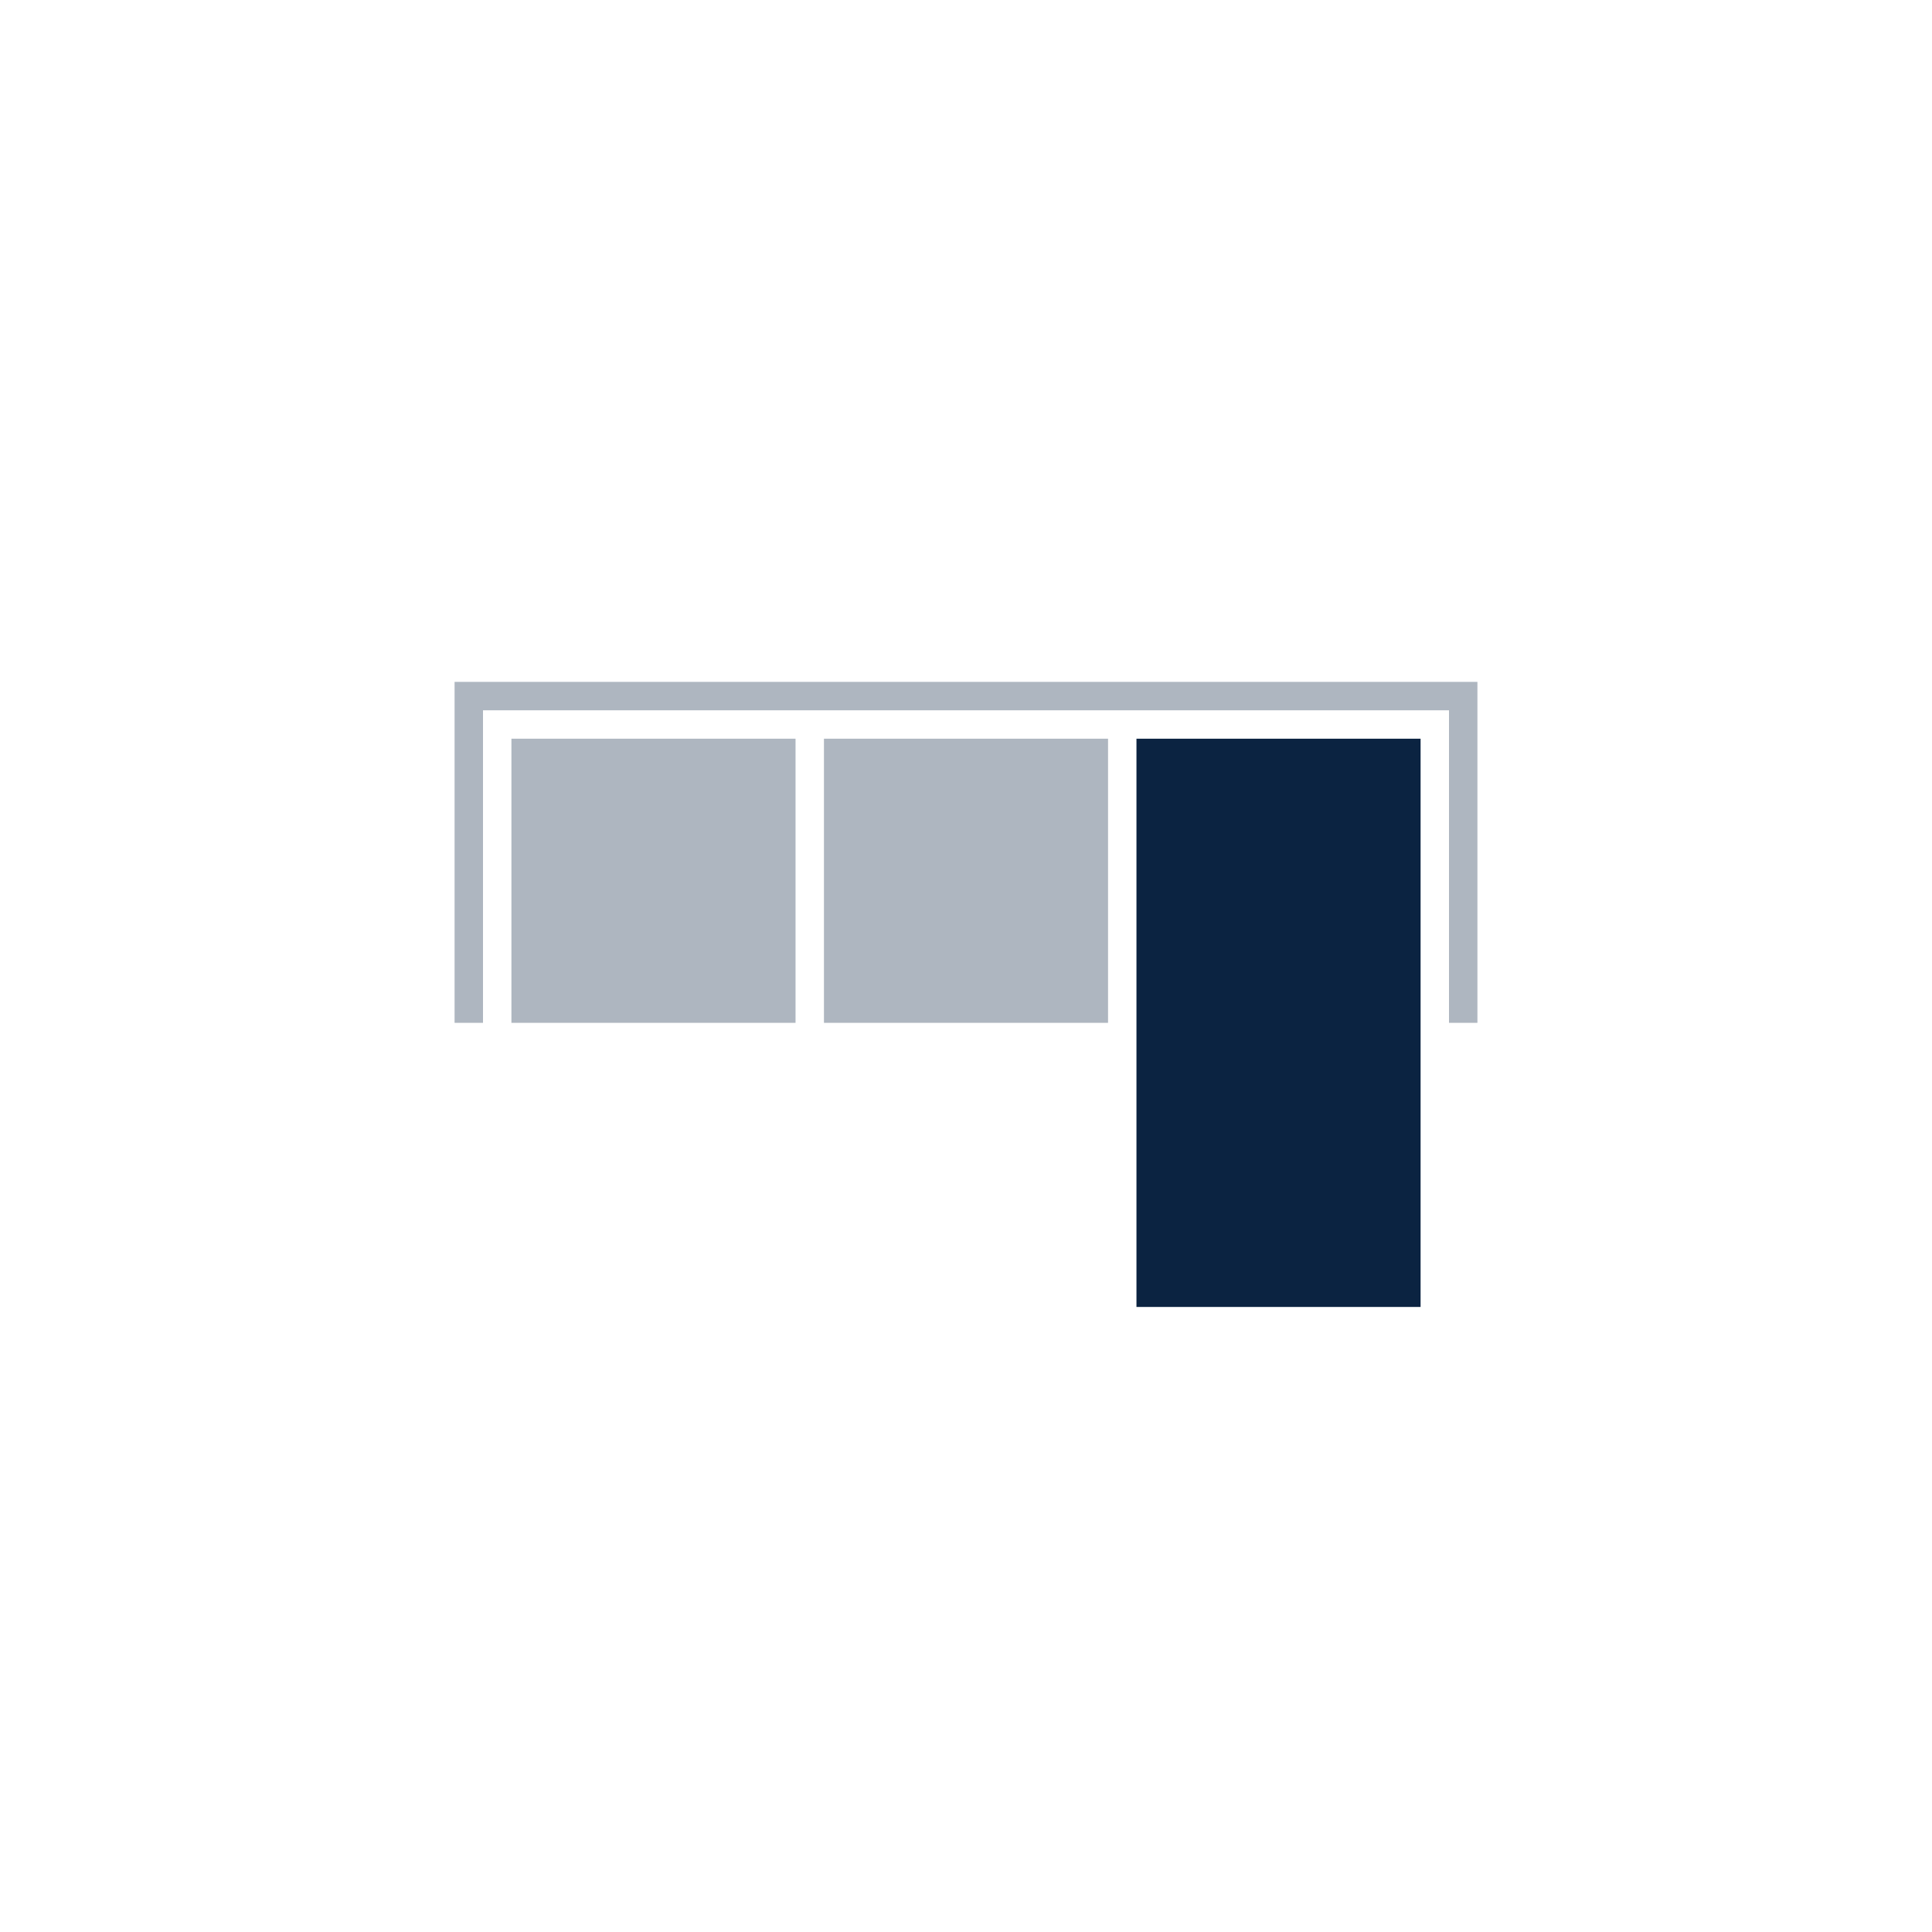
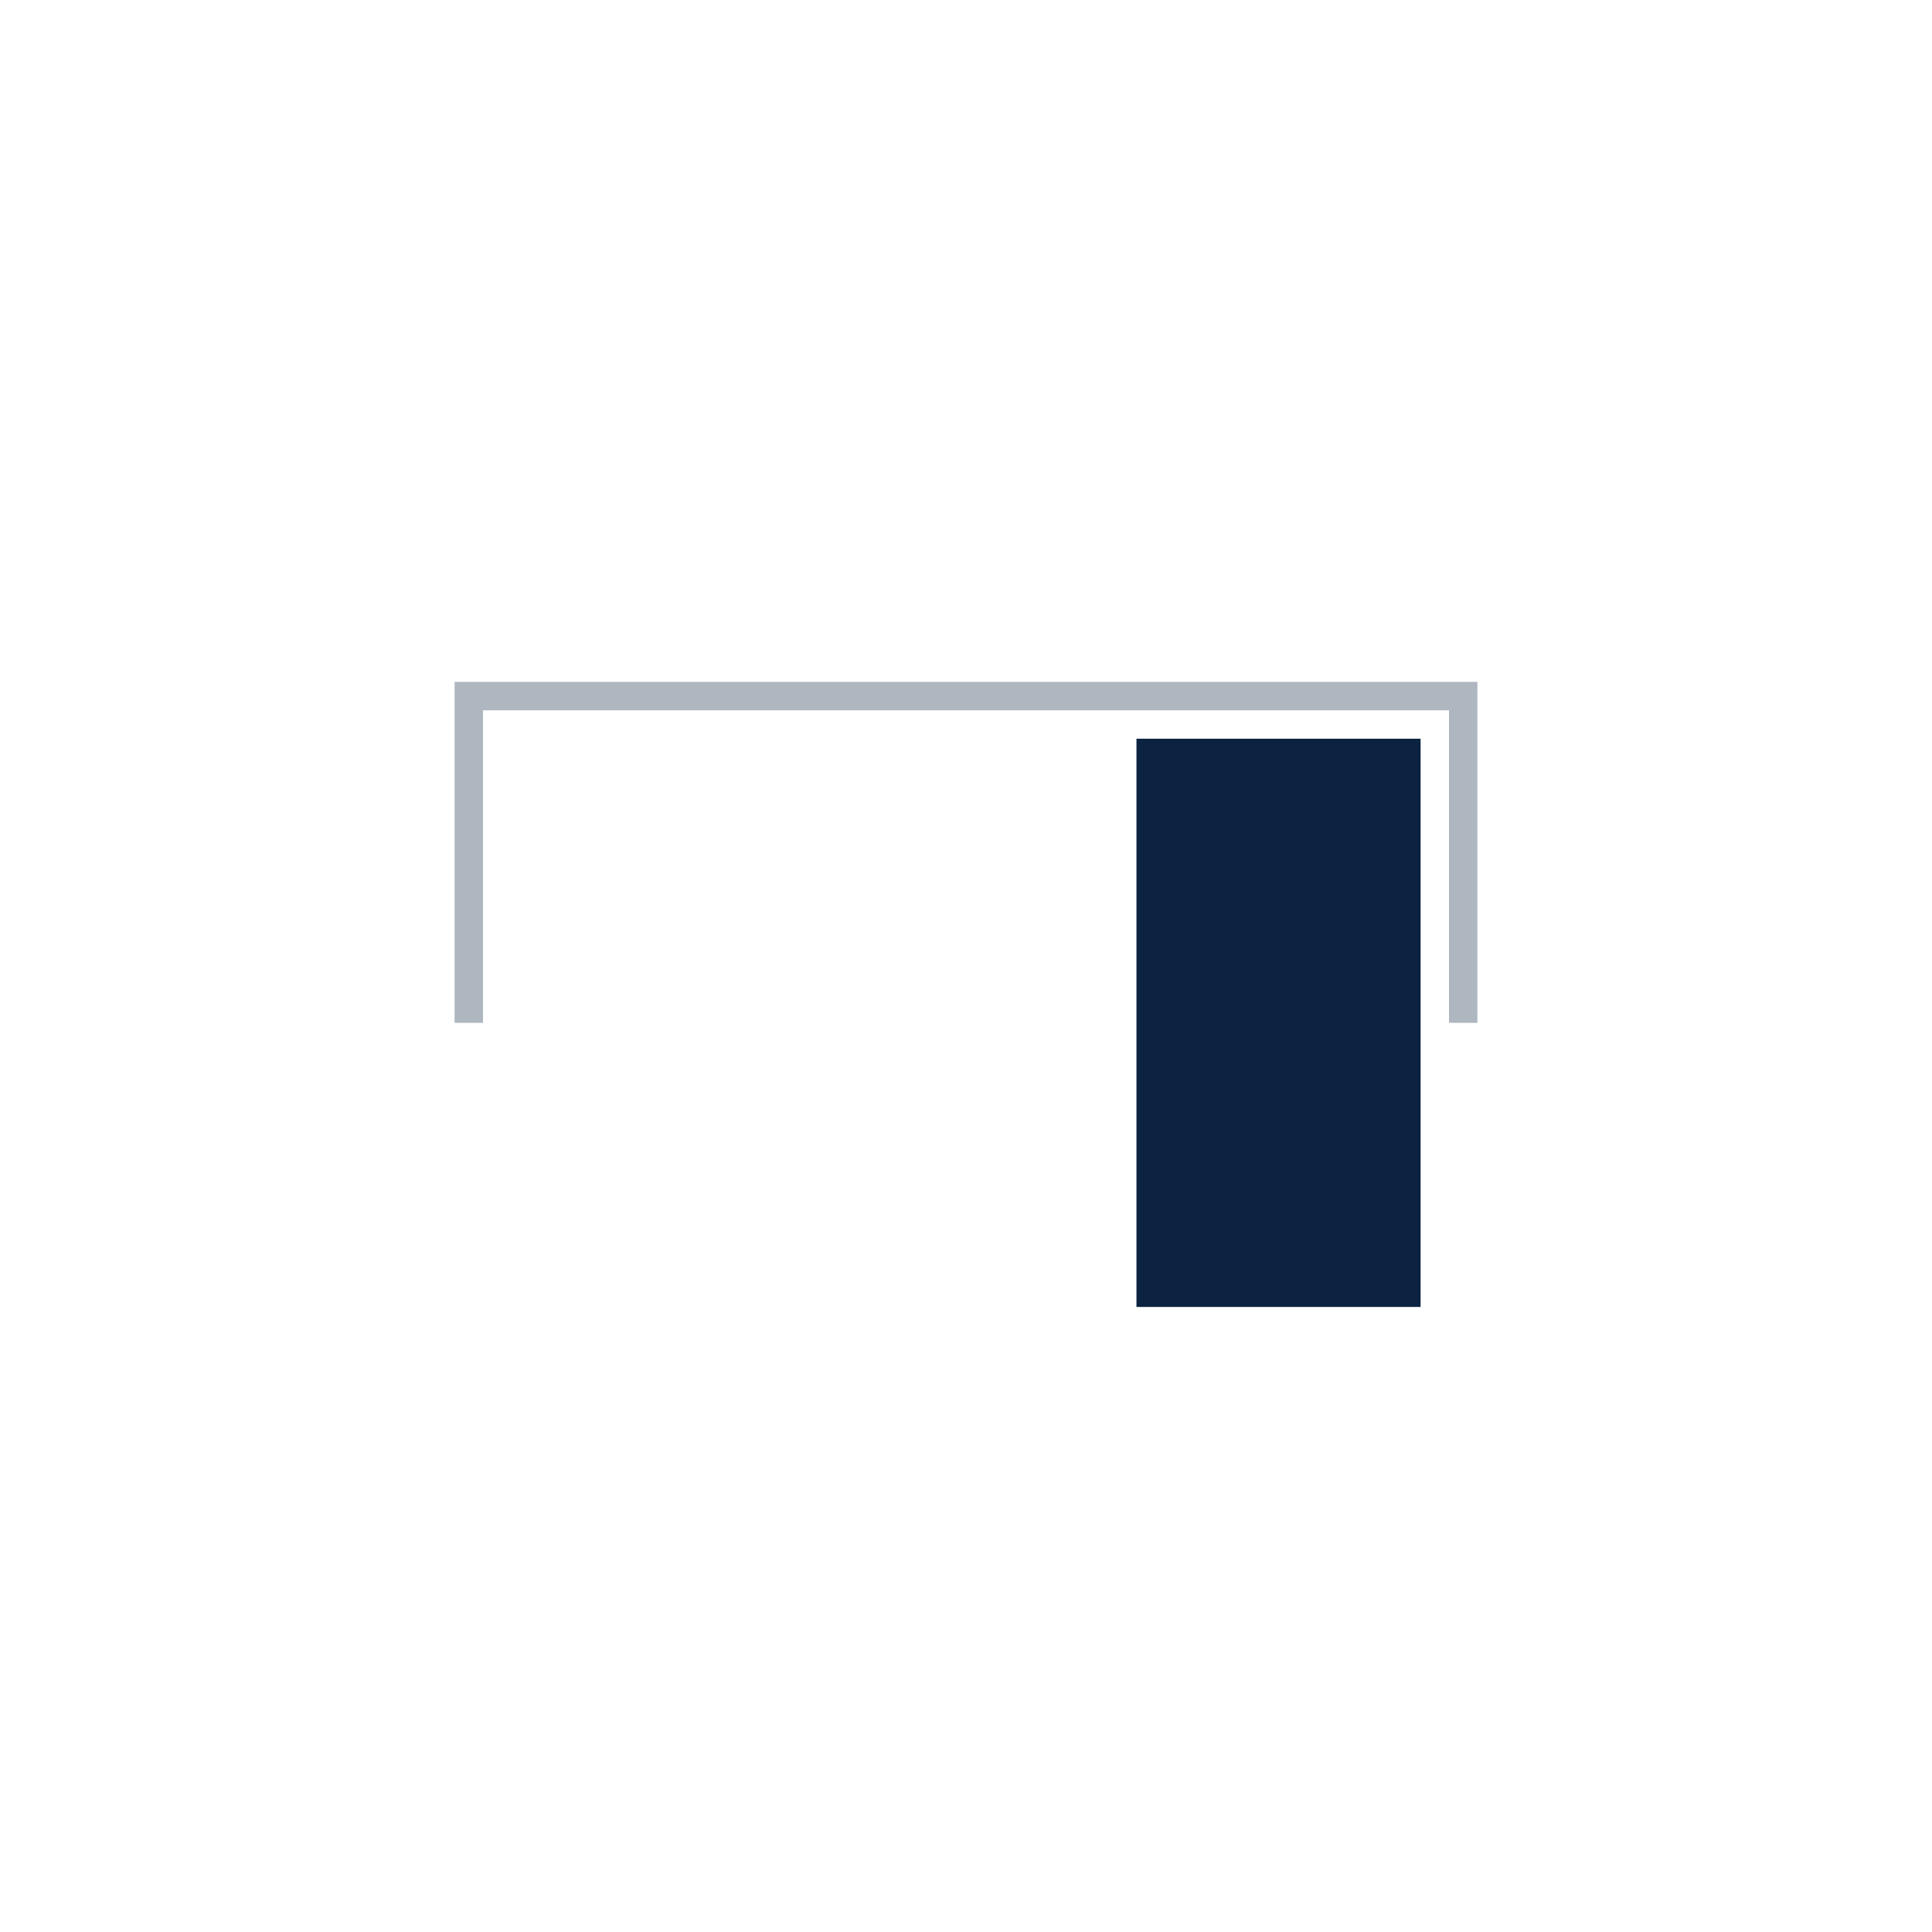
<svg xmlns="http://www.w3.org/2000/svg" width="48" height="48" viewBox="0 0 48 48" fill="none">
  <g clip-path="url(#clip0_8621_46808)">
-     <path opacity="0.33" d="M19.765 25.412H12.706V18.353H19.765V25.412Z" fill="#0B2341" />
-     <path opacity="0.33" d="M27.529 25.412H20.471V18.353H27.529V25.412Z" fill="#0B2341" />
    <path d="M35.294 32.471H28.235V18.353H35.294V26.117V32.471Z" fill="#0B2341" />
    <path opacity="0.33" d="M36.706 16.941V25.412H36V17.647H12V25.412H11.294V16.941H36.706Z" fill="#0B2341" />
  </g>
  <defs>
    <clipPath id="clip0_8621_46808">
      <rect width="48" height="48" fill="white" transform="matrix(-1 0 0 1 48 0)" />
    </clipPath>
  </defs>
</svg>